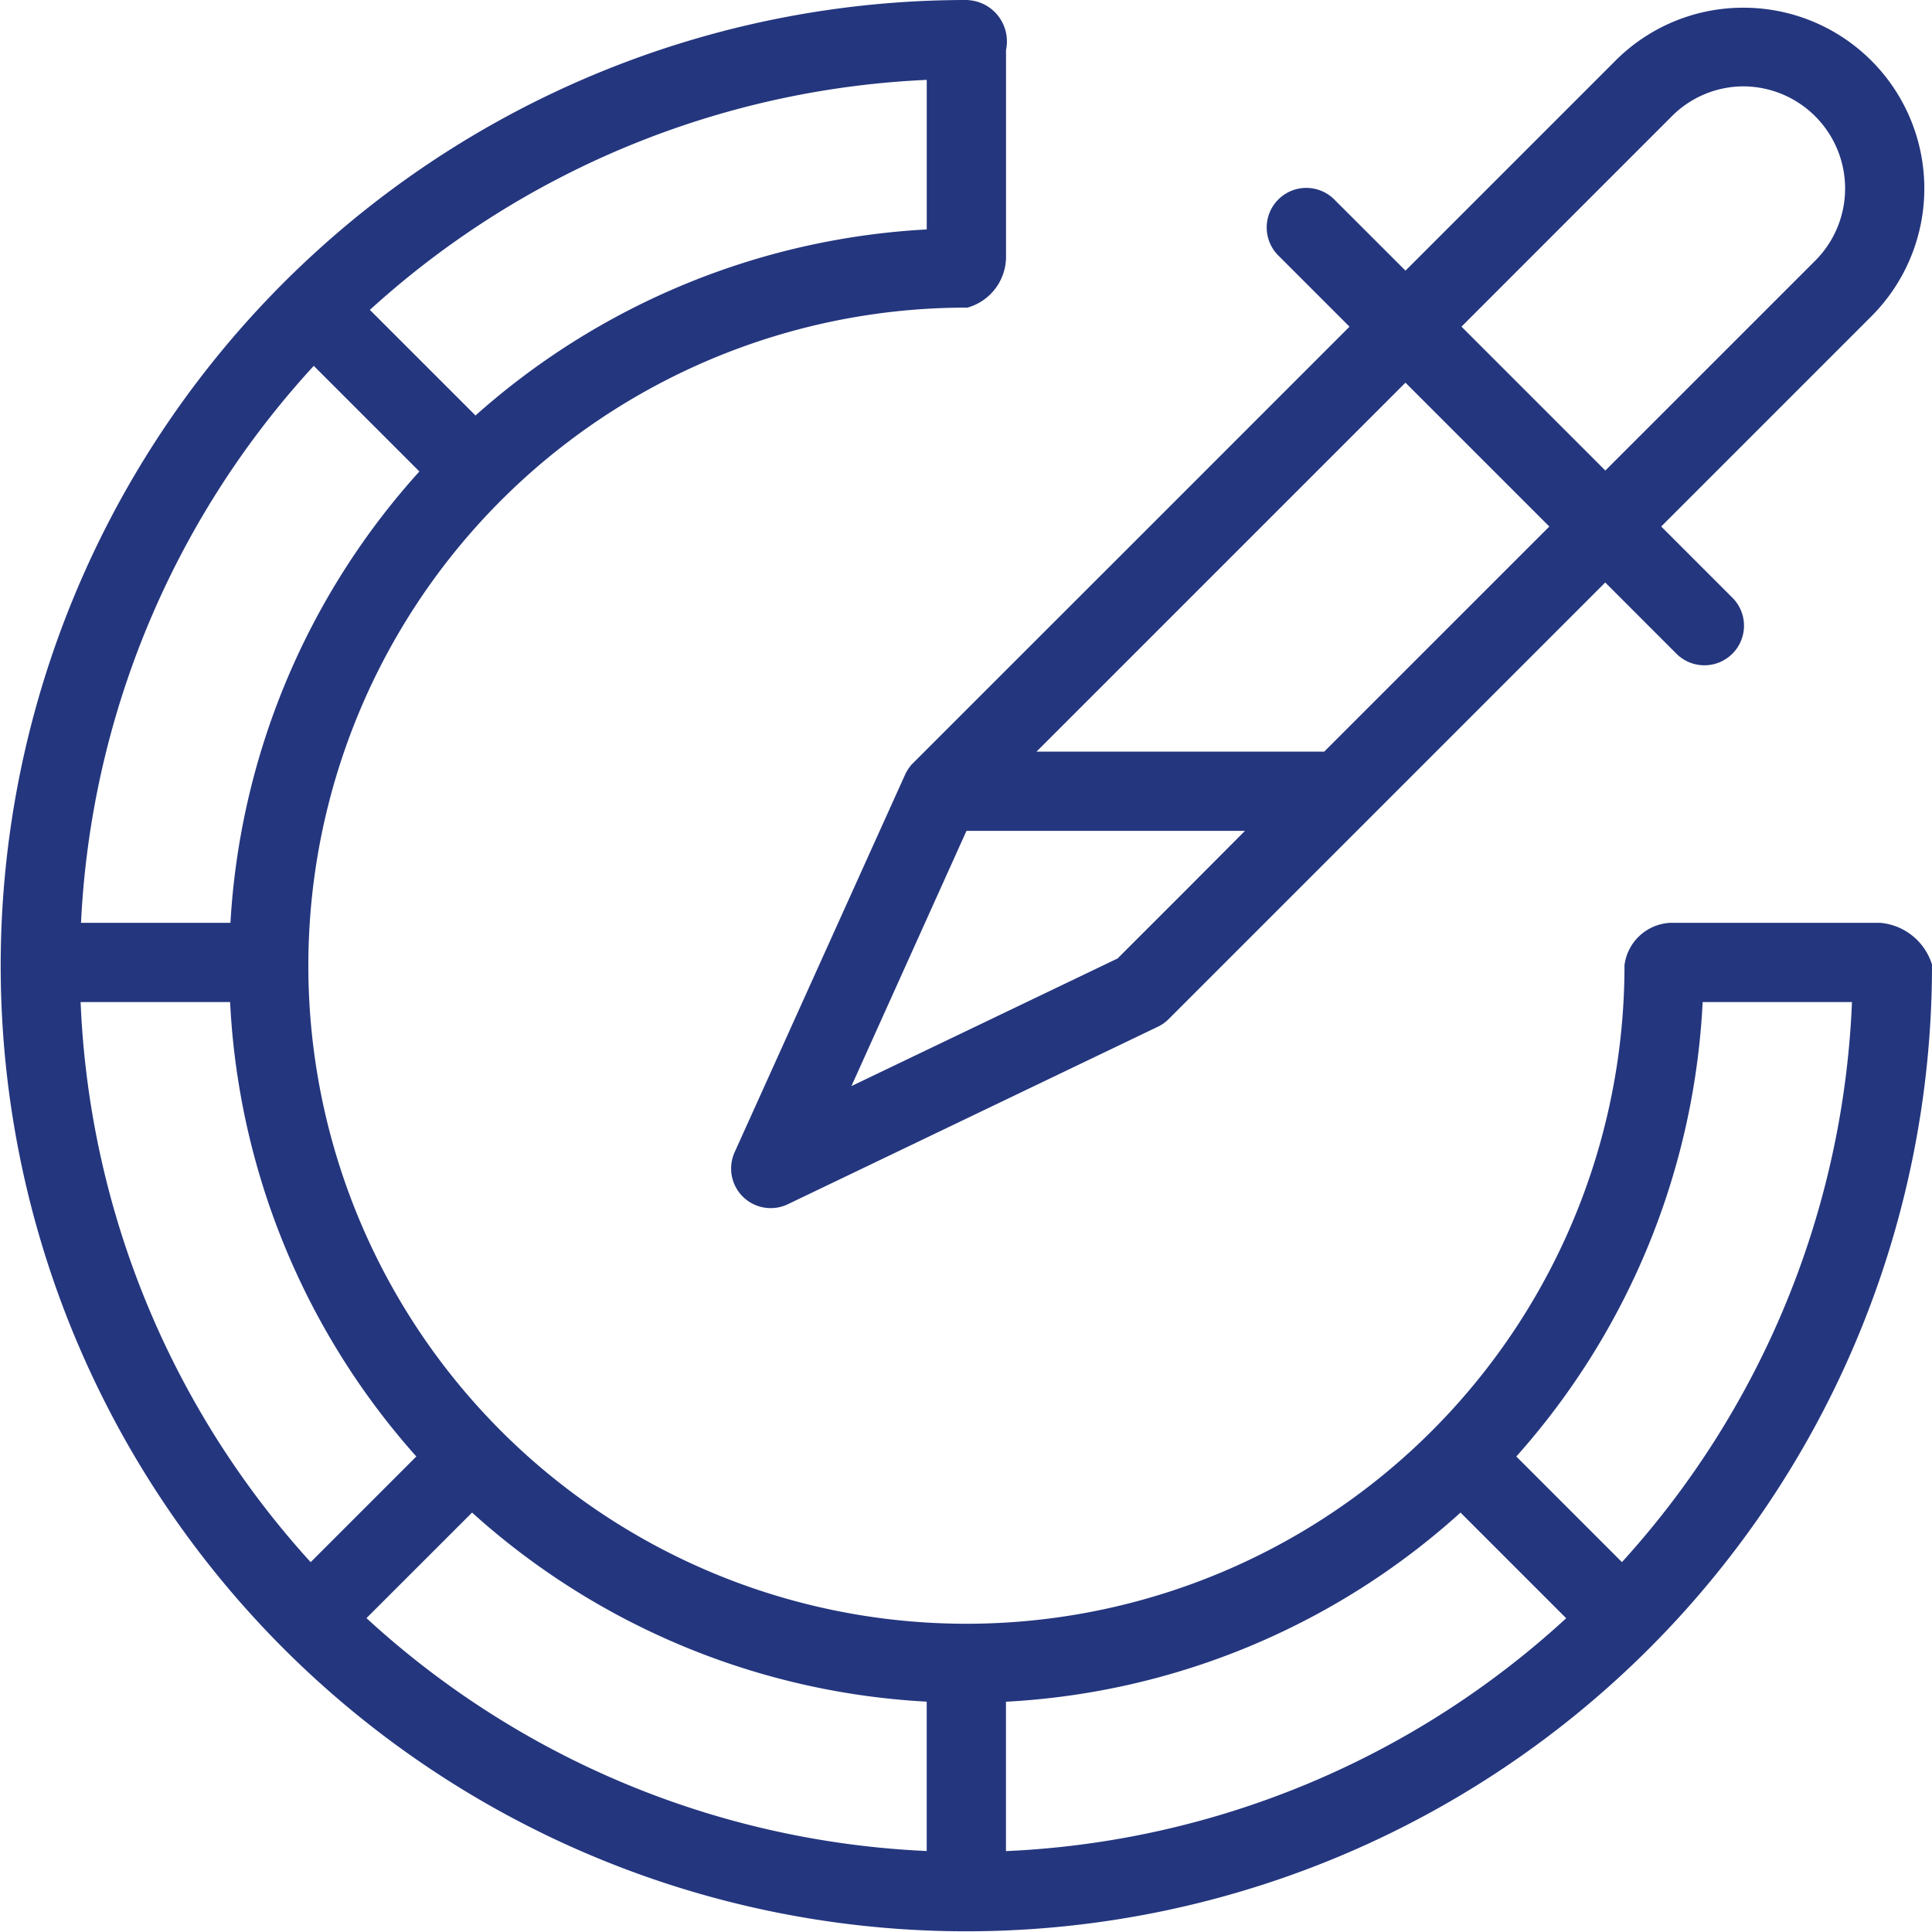
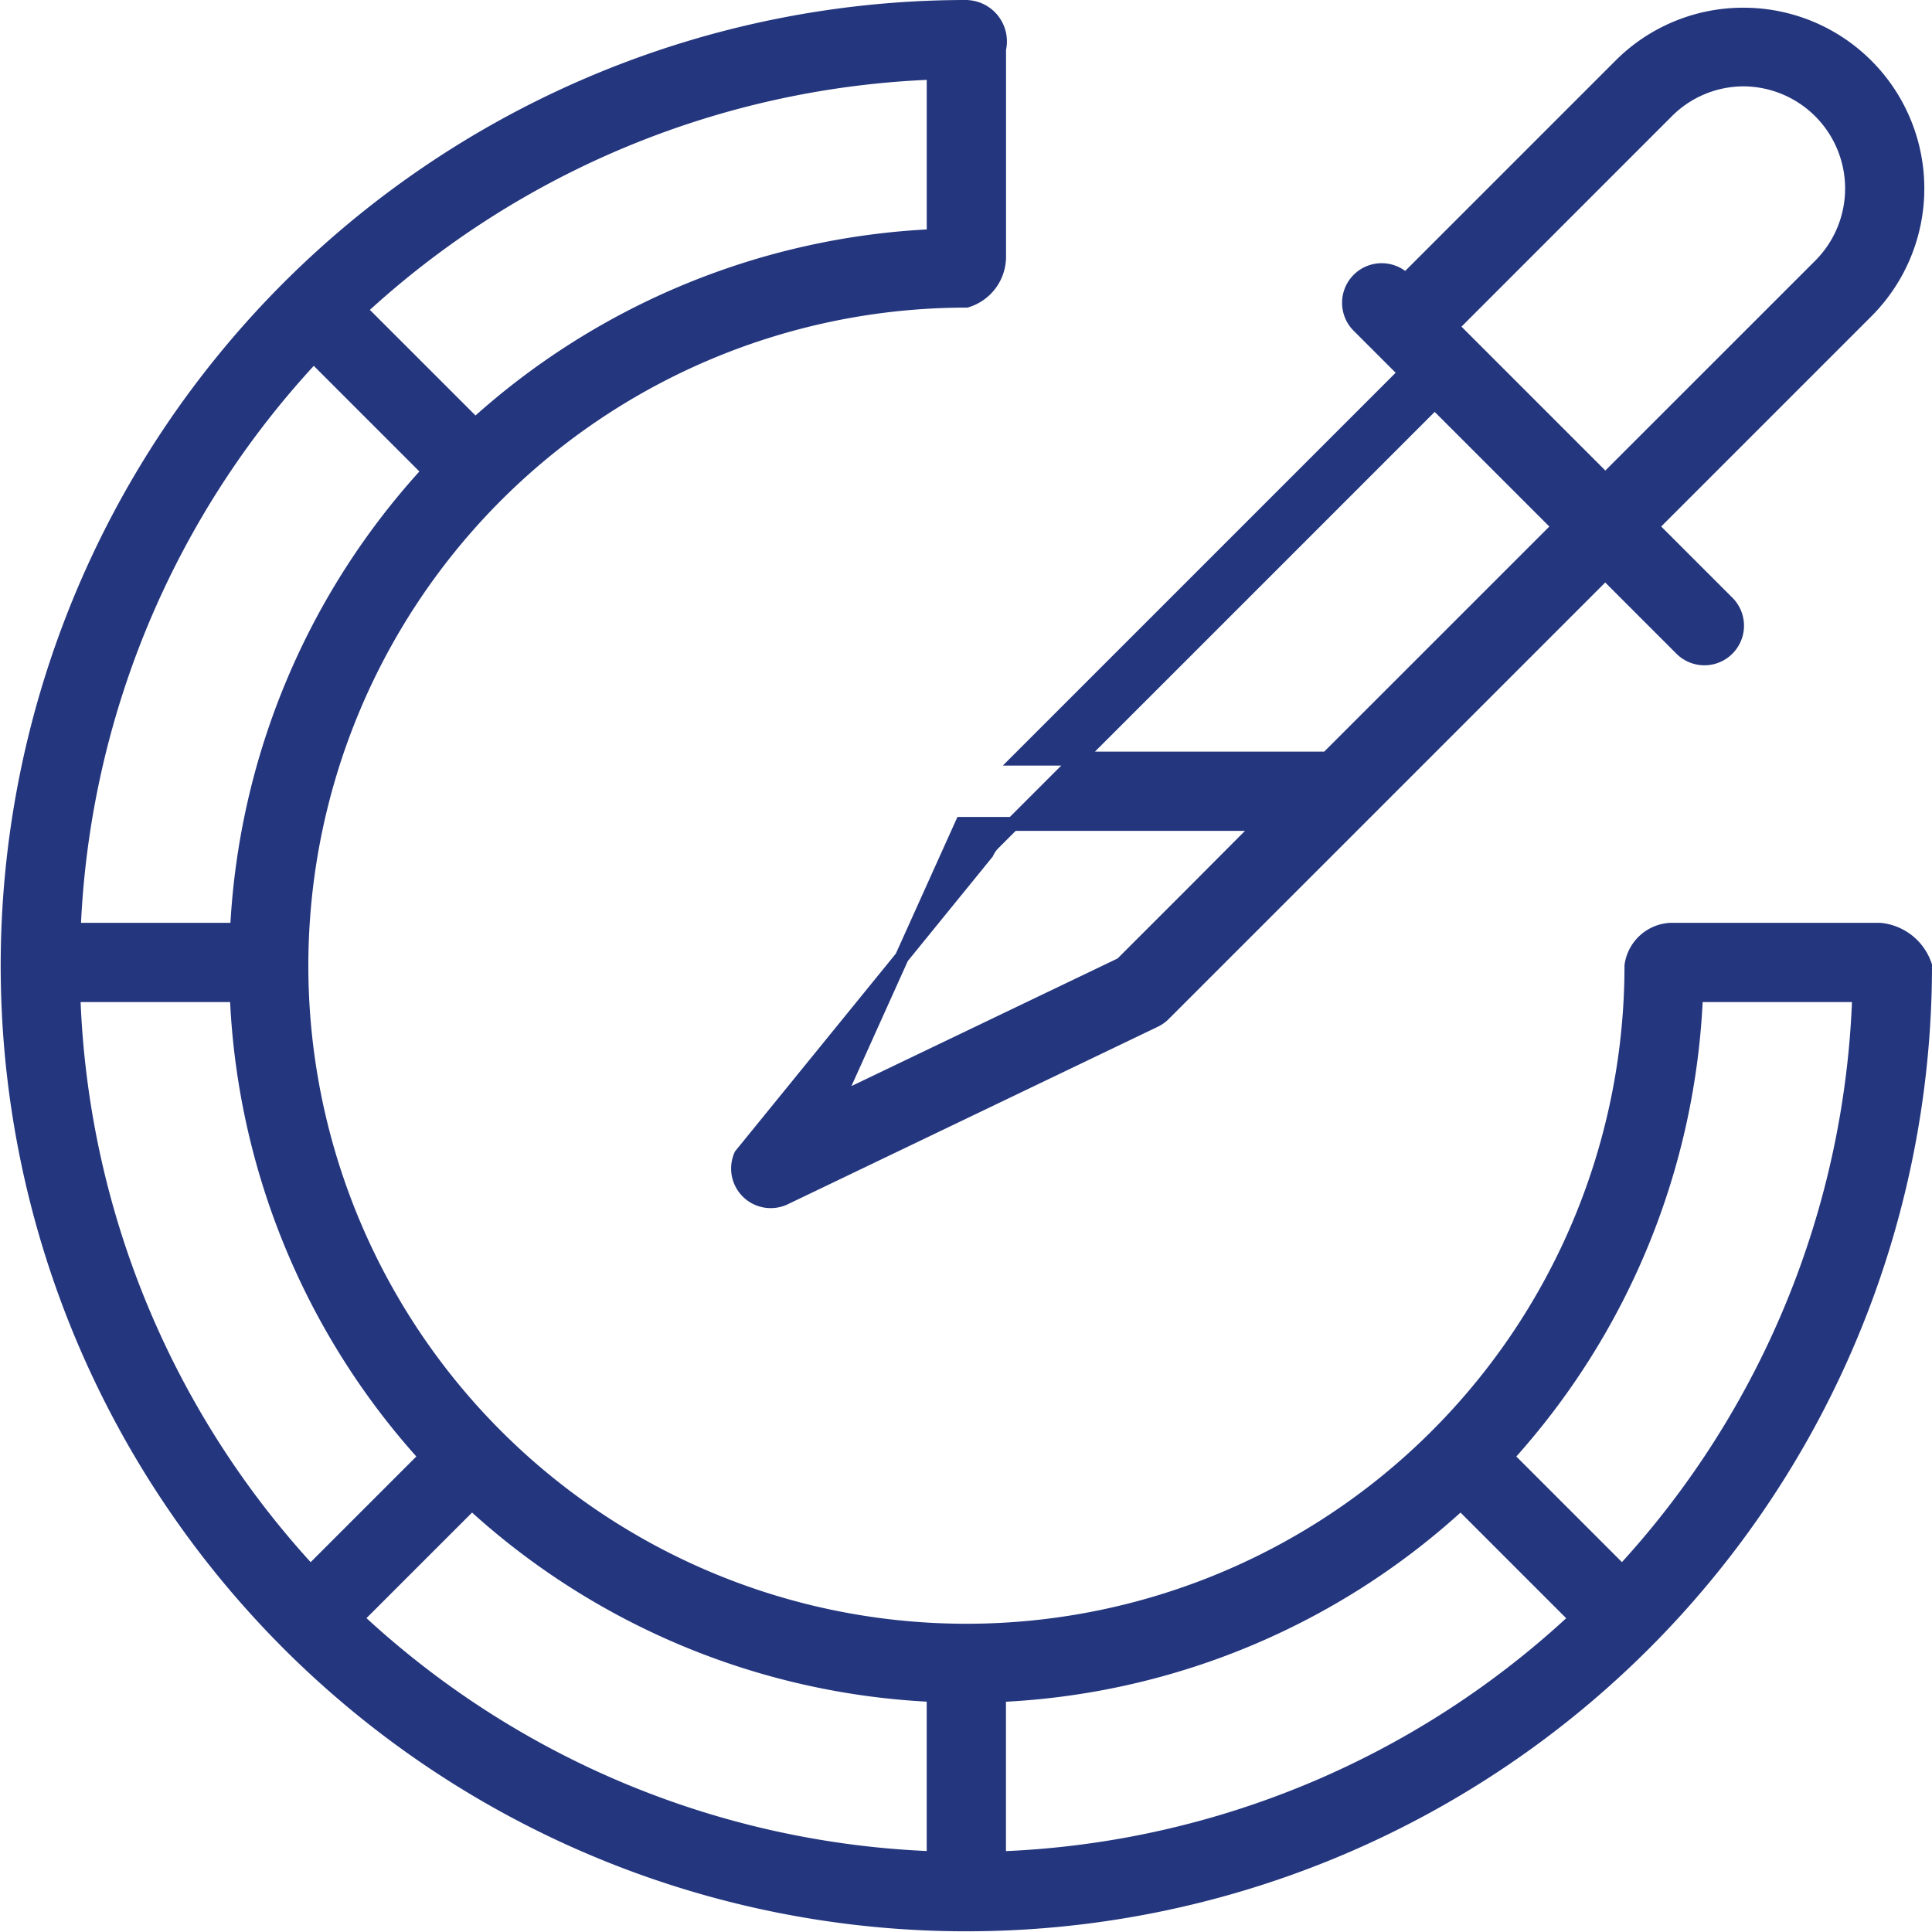
<svg xmlns="http://www.w3.org/2000/svg" width="55.42" height="55.421" viewBox="0 0 55.42 55.421">
-   <path id="kolor" d="M611.165,49.228a27.5,27.5,0,1,0,27.5,27.5,1.509,1.509,0,0,0-1.3-1.029h-5.991a1.193,1.193,0,0,0-1.13,1.029,19.077,19.077,0,1,1-19.077-19.076,1.317,1.317,0,0,0,.936-1.224V50.437a.985.985,0,0,0-.936-1.208Zm22.293.221a4.972,4.972,0,0,0-3.528,1.457l-2.1,2.1-4.068,4.068L621.6,54.914a.936.936,0,1,0-1.323,1.323l2.162,2.162-4.945,4.946-2.1,2.1-3.516,3.514-2.1,2.1a.936.936,0,0,0-.125.156l0,0a.92.92,0,0,0-.063.116L604.7,82.163a.936.936,0,0,0,1.257,1.229L616.572,78.3a.936.936,0,0,0,.257-.183l2.1-2.1,3.516-3.515,7.047-7.048,2.161,2.162a.936.936,0,1,0,1.323-1.323l-2.162-2.162,4.068-4.068,2.1-2.1a4.986,4.986,0,0,0-3.53-8.514Zm-23.229,1.669V55.8a20.947,20.947,0,0,0-13.151,5.422l-3.312-3.311a25.614,25.614,0,0,1,16.462-6.8Zm23.229.187a3.13,3.13,0,0,1,2.206,5.335l-2.1,2.1-4.069,4.068-4.41-4.41,4.067-4.068,2.1-2.1A3.108,3.108,0,0,1,633.458,51.305ZM592.44,59.234l3.312,3.312A20.9,20.9,0,0,0,590.245,75.7H585.56a25.591,25.591,0,0,1,6.88-16.465Zm31.321.488,4.41,4.41-6.658,6.657h-8.819l.5-.5,3.516-3.516,2.1-2.1ZM611.039,72.662h8.6L617.609,74.7l-1.989,1.988L607.461,80.6Zm-25.486,4.91h4.684a20.945,20.945,0,0,0,5.426,13.243l-3.313,3.313a25.612,25.612,0,0,1-6.8-16.557Zm46.542,0h4.682a25.612,25.612,0,0,1-6.8,16.555l-3.312-3.312A20.946,20.946,0,0,0,632.095,77.571ZM625.347,92.14l3.313,3.313a25.589,25.589,0,0,1-16.559,6.883V97.652a20.892,20.892,0,0,0,13.246-5.512Zm-28.367,0a20.945,20.945,0,0,0,13.248,5.51v4.683a25.613,25.613,0,0,1-16.559-6.883Z" transform="translate(-583.445 -49.028)" fill="#24367e" stroke="#24367e" stroke-width="0.4" />
+   <path id="kolor" d="M611.165,49.228a27.5,27.5,0,1,0,27.5,27.5,1.509,1.509,0,0,0-1.3-1.029h-5.991a1.193,1.193,0,0,0-1.13,1.029,19.077,19.077,0,1,1-19.077-19.076,1.317,1.317,0,0,0,.936-1.224V50.437a.985.985,0,0,0-.936-1.208Zm22.293.221a4.972,4.972,0,0,0-3.528,1.457l-2.1,2.1-4.068,4.068a.936.936,0,1,0-1.323,1.323l2.162,2.162-4.945,4.946-2.1,2.1-3.516,3.514-2.1,2.1a.936.936,0,0,0-.125.156l0,0a.92.92,0,0,0-.063.116L604.7,82.163a.936.936,0,0,0,1.257,1.229L616.572,78.3a.936.936,0,0,0,.257-.183l2.1-2.1,3.516-3.515,7.047-7.048,2.161,2.162a.936.936,0,1,0,1.323-1.323l-2.162-2.162,4.068-4.068,2.1-2.1a4.986,4.986,0,0,0-3.53-8.514Zm-23.229,1.669V55.8a20.947,20.947,0,0,0-13.151,5.422l-3.312-3.311a25.614,25.614,0,0,1,16.462-6.8Zm23.229.187a3.13,3.13,0,0,1,2.206,5.335l-2.1,2.1-4.069,4.068-4.41-4.41,4.067-4.068,2.1-2.1A3.108,3.108,0,0,1,633.458,51.305ZM592.44,59.234l3.312,3.312A20.9,20.9,0,0,0,590.245,75.7H585.56a25.591,25.591,0,0,1,6.88-16.465Zm31.321.488,4.41,4.41-6.658,6.657h-8.819l.5-.5,3.516-3.516,2.1-2.1ZM611.039,72.662h8.6L617.609,74.7l-1.989,1.988L607.461,80.6Zm-25.486,4.91h4.684a20.945,20.945,0,0,0,5.426,13.243l-3.313,3.313a25.612,25.612,0,0,1-6.8-16.557Zm46.542,0h4.682a25.612,25.612,0,0,1-6.8,16.555l-3.312-3.312A20.946,20.946,0,0,0,632.095,77.571ZM625.347,92.14l3.313,3.313a25.589,25.589,0,0,1-16.559,6.883V97.652a20.892,20.892,0,0,0,13.246-5.512Zm-28.367,0a20.945,20.945,0,0,0,13.248,5.51v4.683a25.613,25.613,0,0,1-16.559-6.883Z" transform="translate(-583.445 -49.028)" fill="#24367e" stroke="#24367e" stroke-width="0.4" />
</svg>